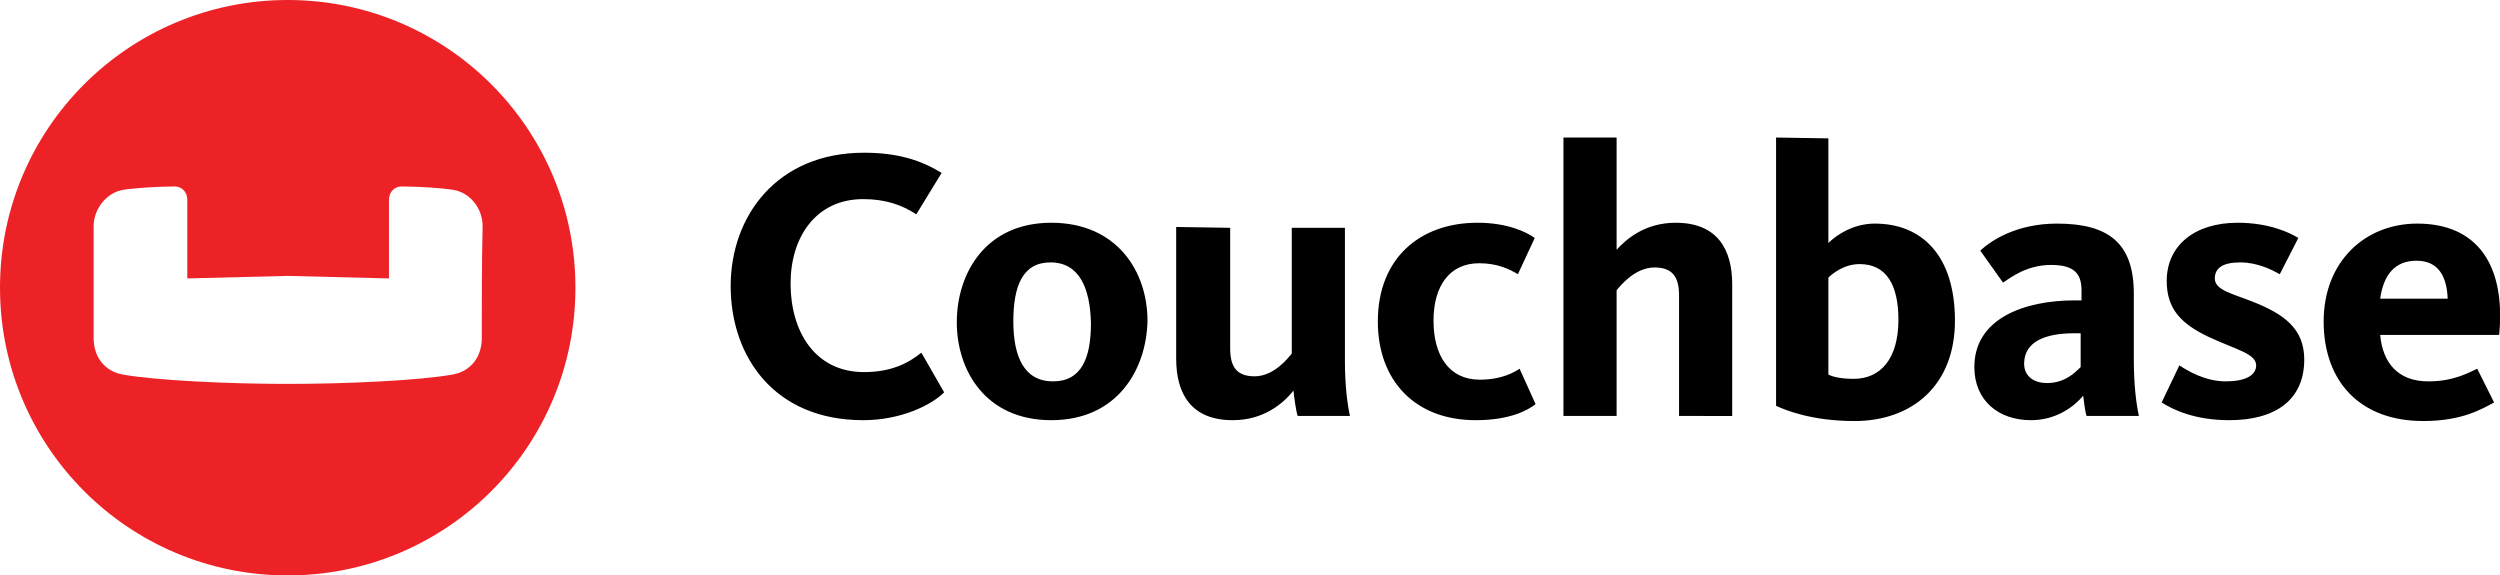
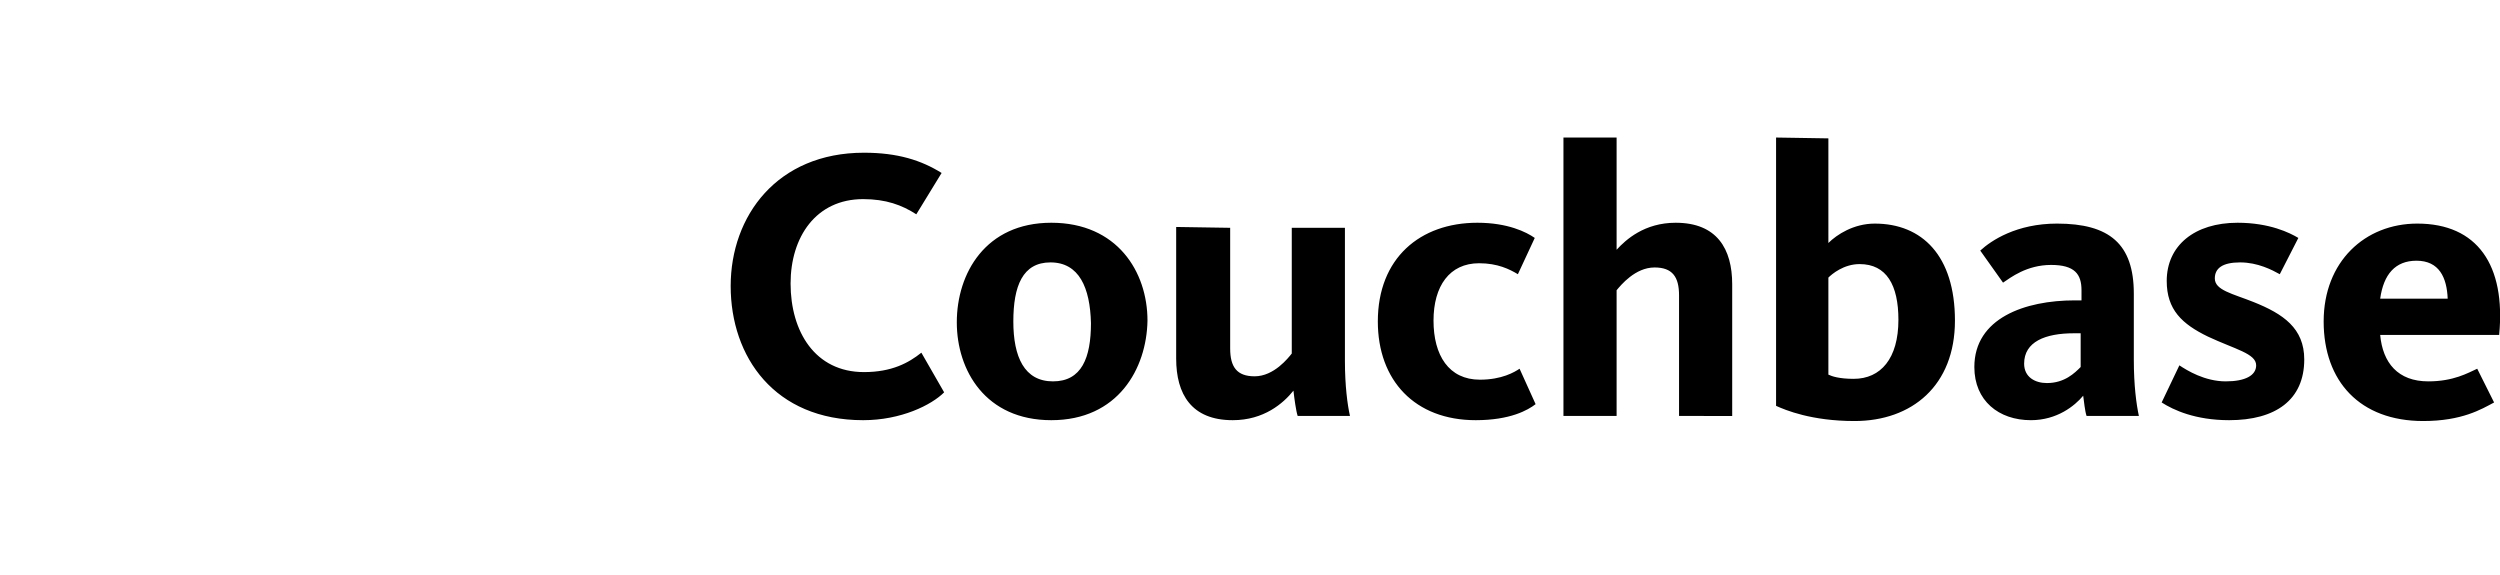
<svg xmlns="http://www.w3.org/2000/svg" version="1.1" id="Layer_1" x="0px" y="0px" viewBox="0 0 296.3 68.2" style="enable-background:new 0 0 296.3 68.2;" xml:space="preserve">
  <style type="text/css">
	.st0{fill:#ED2226;}
</style>
  <path d="M102.3,49.8c-10.5,0-15.7-7.5-15.7-15.9c0-8.3,5.5-15.8,15.8-15.8c4,0,6.8,0.9,9.2,2.4l-3,4.9c-1.7-1.1-3.6-1.8-6.3-1.8  c-5.6,0-8.6,4.5-8.6,10c0,5.7,2.9,10.5,8.7,10.5c3.3,0,5.3-1.1,6.8-2.3l2.7,4.7C110.4,48,106.8,49.8,102.3,49.8L102.3,49.8z   M124.5,31.1c-3.3,0-4.4,2.8-4.4,7s1.3,7.1,4.7,7.1c3.4,0,4.5-2.8,4.5-6.9C129.2,34.1,127.9,31.1,124.5,31.1L124.5,31.1z   M124.6,49.8c-7.8,0-11.2-5.9-11.2-11.6c0-5.8,3.4-11.8,11.2-11.8S136,32.2,136,38C135.9,43.7,132.5,49.8,124.6,49.8L124.6,49.8z   M145.8,27v14.3c0,2.2,0.8,3.3,2.9,3.3c2.3,0,4-2.2,4.4-2.7V27h6.3v15.8c0,2.9,0.3,5.2,0.6,6.5h-6.2c-0.2-0.6-0.4-2.1-0.5-3  c-1.2,1.5-3.5,3.5-7.2,3.5c-4.9,0-6.7-3.1-6.7-7.3V26.9L145.8,27L145.8,27L145.8,27z M174.9,49.8c-7.2,0-11.6-4.7-11.6-11.7  c0-7.5,5-11.7,11.8-11.7c3.6,0,5.8,1.1,6.8,1.8l-2,4.3c-1-0.6-2.4-1.3-4.6-1.3c-3.5,0-5.4,2.7-5.4,6.8c0,4.1,1.8,7,5.5,7  c2.6,0,4.1-0.9,4.7-1.3l1.9,4.2C181.1,48.6,179,49.8,174.9,49.8L174.9,49.8z M199,49.3V35c0-2.2-0.8-3.3-2.9-3.3  c-2.3,0-4,2.1-4.5,2.7v14.9h-6.3v-33h6.3v13.3c1.1-1.2,3.3-3.2,7-3.2c4.9,0,6.7,3.1,6.7,7.3v15.6L199,49.3L199,49.3L199,49.3z   M216.7,44.4c0.4,0.2,1.3,0.5,3,0.5c3.2,0,5.3-2.4,5.3-7c0-4.1-1.4-6.6-4.6-6.6c-1.9,0-3.3,1.2-3.7,1.6V44.4z M216.7,16.4v12.4  c1-1,3-2.3,5.5-2.3c5.6,0,9.5,3.8,9.5,11.5c0,7.7-5.1,11.9-11.9,11.9c-5.1,0-8.2-1.3-9.3-1.8V16.3L216.7,16.4L216.7,16.4L216.7,16.4  z M246.6,39.5h-0.8c-3.4,0-5.9,1-5.9,3.6c0,1.6,1.3,2.3,2.7,2.3c2.1,0,3.3-1.2,4-1.9L246.6,39.5L246.6,39.5z M247.3,49.3  c-0.2-0.6-0.3-1.7-0.4-2.4c-1,1.2-3.1,2.9-6.2,2.9c-3.8,0-6.7-2.3-6.7-6.3c0-5.8,6-7.9,11.9-7.9h0.8v-1.2c0-1.9-0.8-3-3.6-3  c-2.9,0-4.8,1.5-5.7,2.1l-2.7-3.8c1.3-1.2,4.3-3.2,9.1-3.2c6.2,0,9.1,2.4,9.1,8.3v7.8c0,3.1,0.3,5.3,0.6,6.7L247.3,49.3L247.3,49.3z   M264.2,49.8c-4,0-6.6-1.2-8-2.1l2.1-4.4c0.9,0.6,3,1.9,5.5,1.9c2.3,0,3.6-0.7,3.6-1.9c0-1.4-2.5-1.9-5.7-3.4  c-3.1-1.5-4.9-3.2-4.9-6.6c0-4.2,3.3-6.9,8.4-6.9c3.8,0,6.2,1.2,7.2,1.8l-2.2,4.3c-0.9-0.5-2.6-1.4-4.7-1.4c-2.1,0-3,0.7-3,1.9  c0,1.4,2.1,1.8,4.6,2.8c3.5,1.4,6,3.1,6,6.8C273.1,47.4,269.7,49.8,264.2,49.8L264.2,49.8z M290.1,35.4c-0.1-2.5-1-4.5-3.7-4.5  c-2.5,0-3.9,1.6-4.3,4.5H290.1z M287.8,45.2c3,0,4.7-1,5.8-1.5l2,4c-1.5,0.8-3.8,2.2-8.4,2.2c-7.5,0-11.8-4.7-11.8-11.8  c0-7.1,4.9-11.6,11.1-11.6c7.1,0,10.5,4.9,9.7,13.2h-14.1C282.4,43,284.2,45.2,287.8,45.2L287.8,45.2z" />
-   <path class="st0" d="M34.1,0C15.3,0,0,15.2,0,34.1c0,18.8,15.2,34.1,34.1,34.1c18.8,0,34.1-15.2,34.1-34.1S52.9,0,34.1,0z   M57.1,40.1c0,2.1-1.2,3.9-3.5,4.3c-4,0.7-12.5,1.1-19.5,1.1s-15.5-0.4-19.5-1.1c-2.3-0.4-3.5-2.2-3.5-4.3V26.8c0-2.1,1.6-4,3.5-4.3  c1.2-0.2,4-0.4,6.1-0.4c0.8,0,1.5,0.6,1.5,1.6V33l11.9-0.3L46.1,33v-9.3c0-1,0.7-1.6,1.5-1.6c2.2,0,4.9,0.2,6.1,0.4  c2,0.3,3.5,2.2,3.5,4.3C57.1,31.2,57.1,35.6,57.1,40.1L57.1,40.1z" />
</svg>